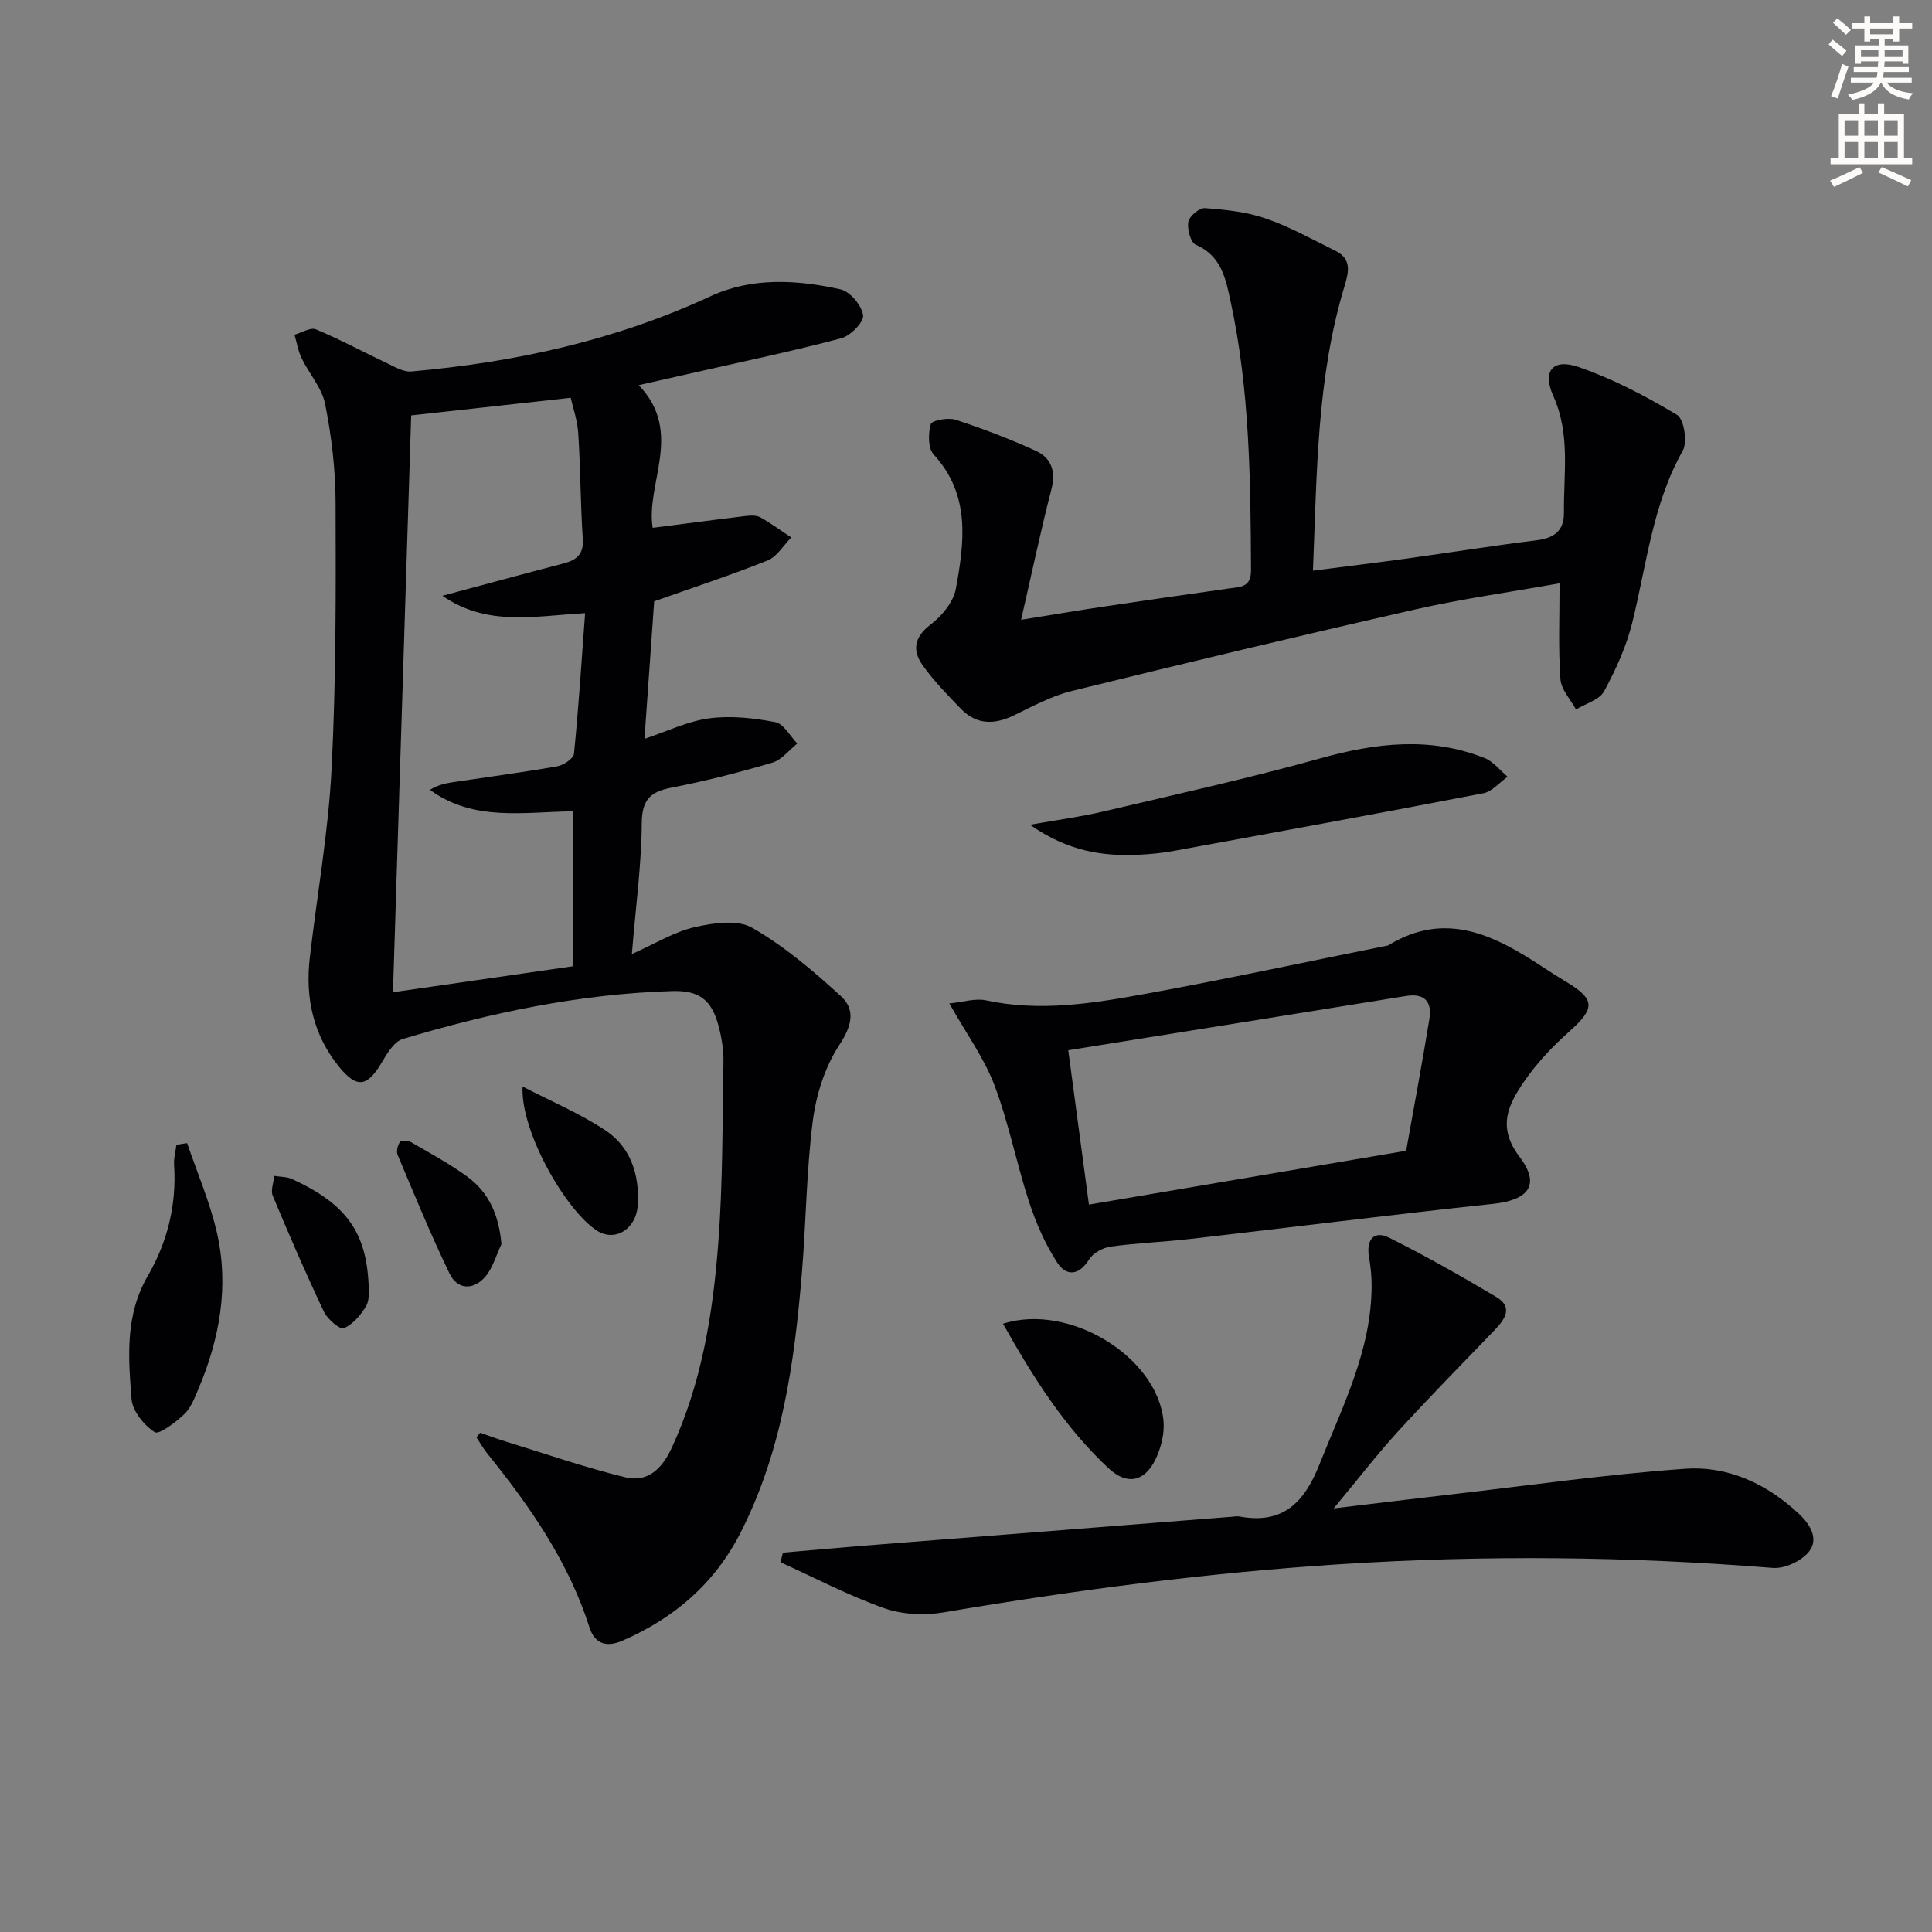
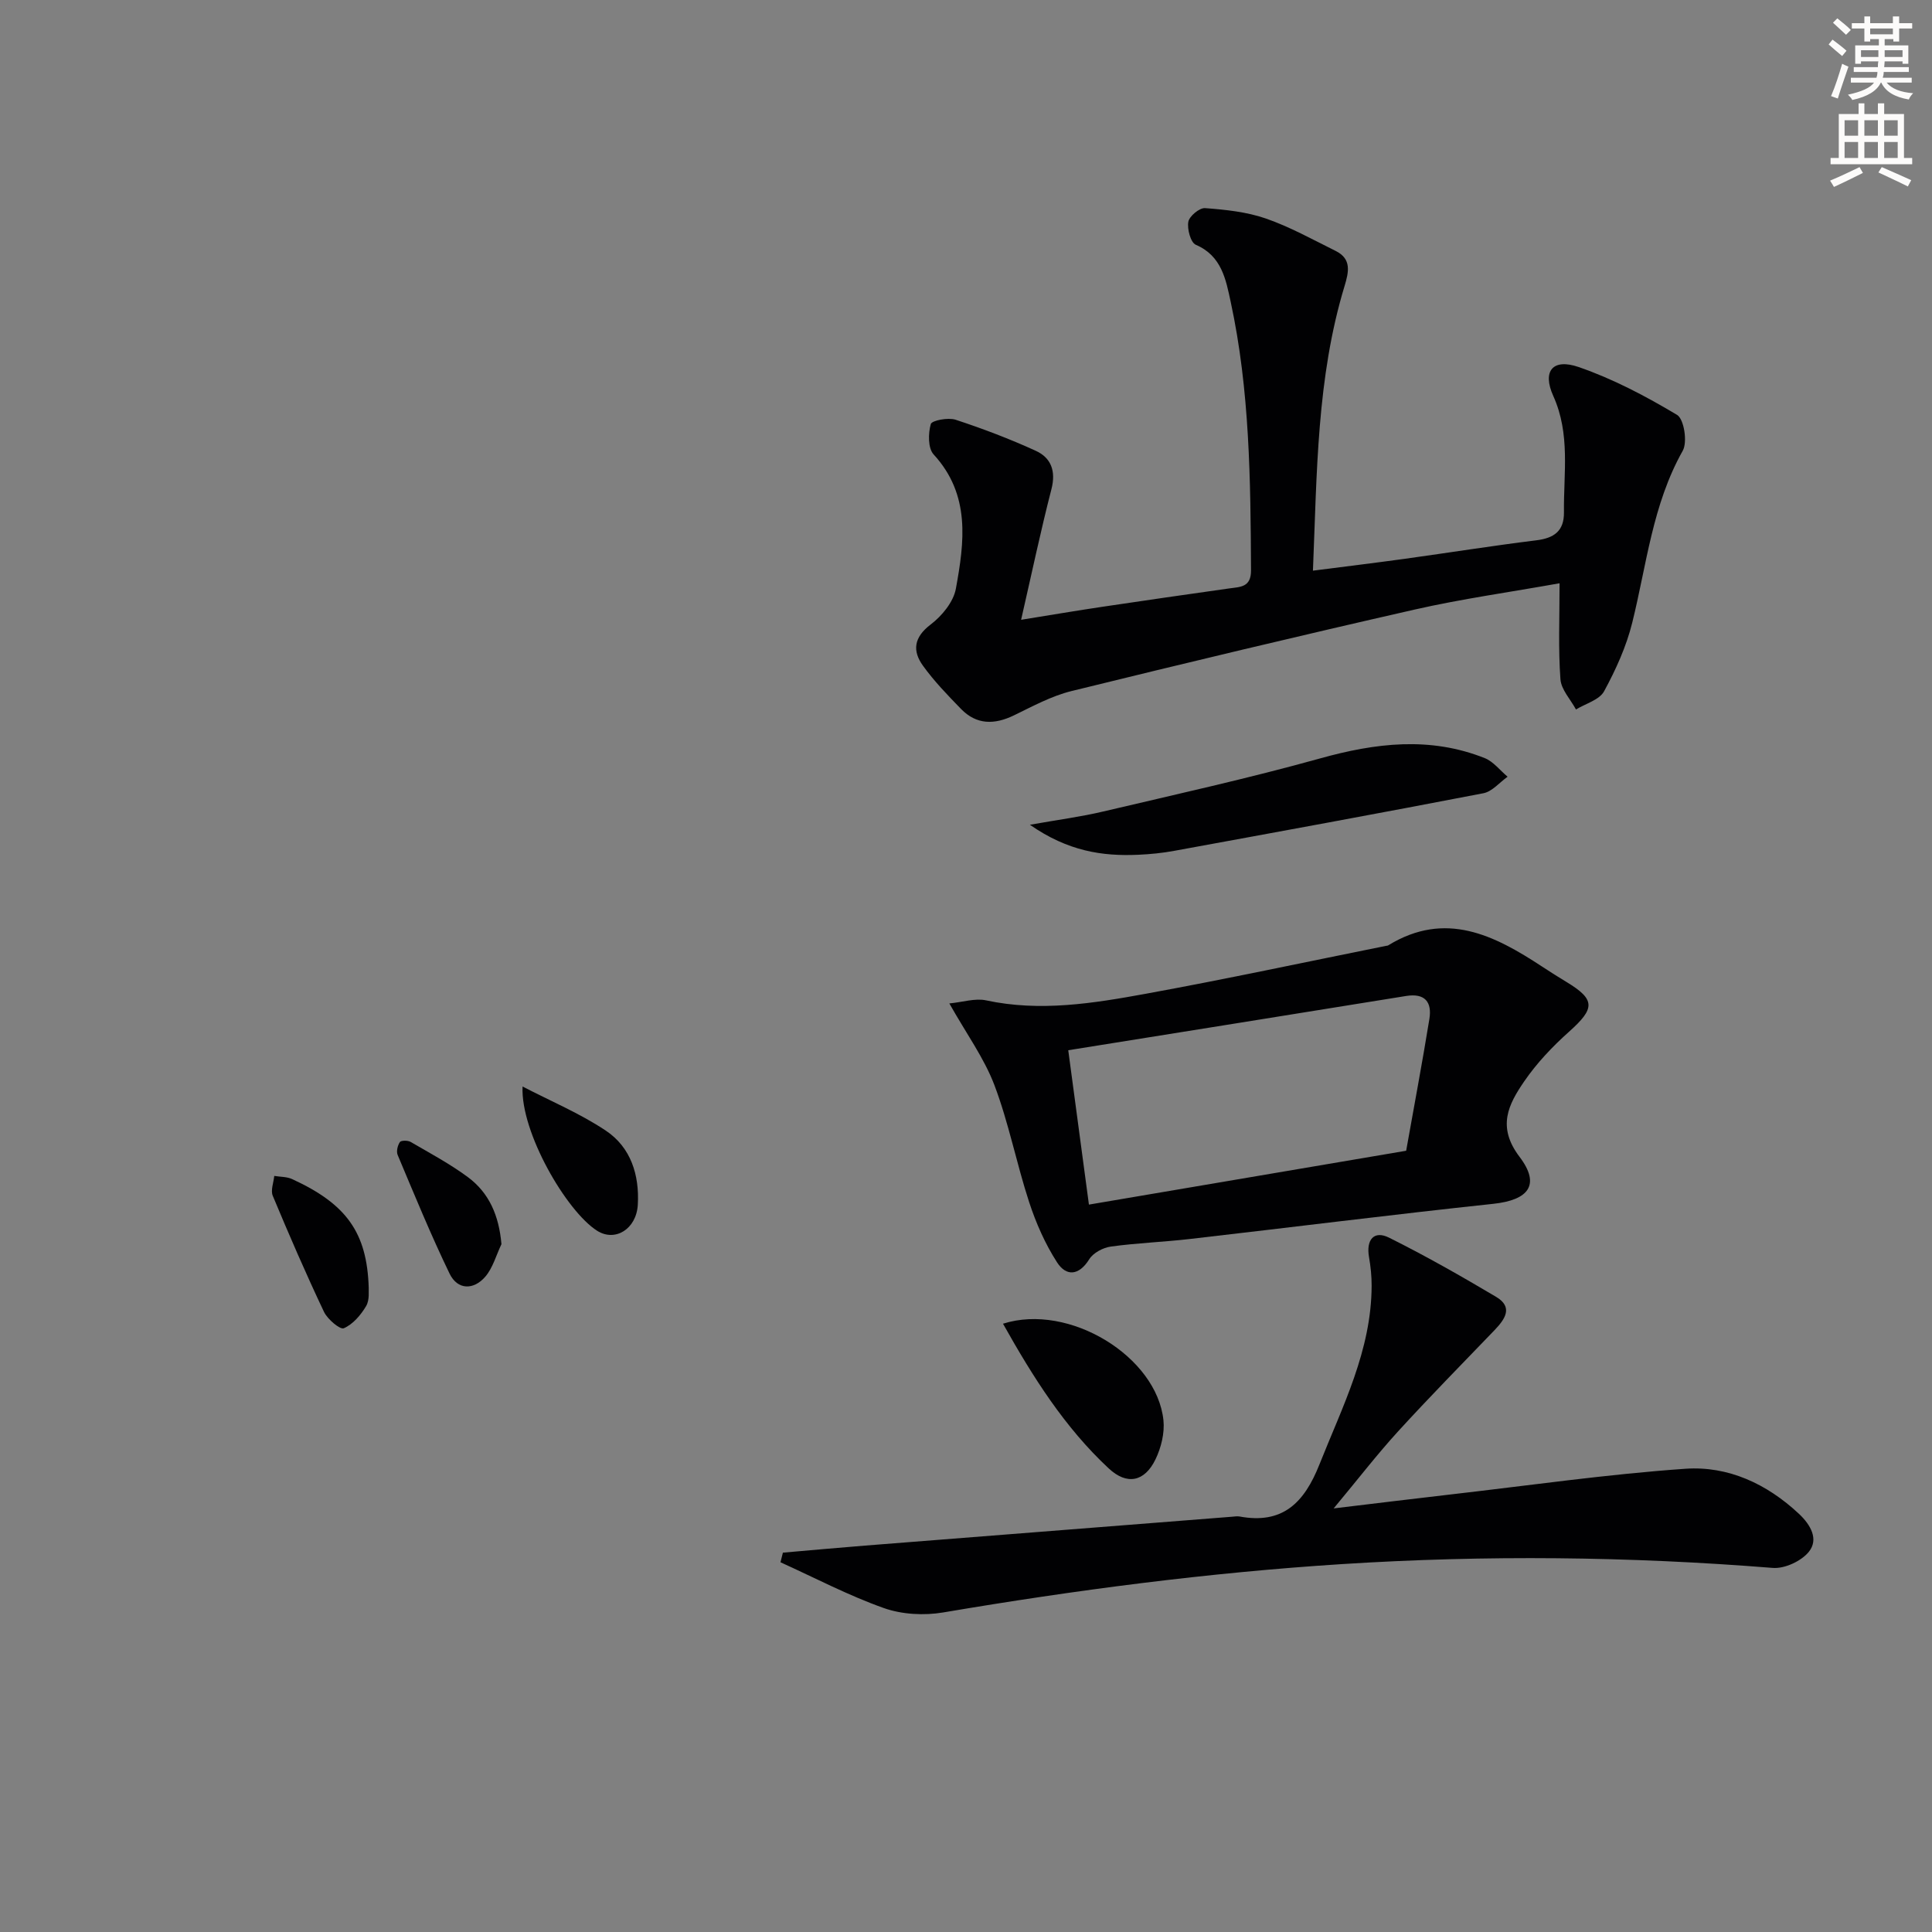
<svg xmlns="http://www.w3.org/2000/svg" enable-background="new 0 0 400 400" viewBox="0 0 400 400">
  <rect x="0" y="0" width="400" height="400" fill="#808080" stroke="none" />
  <path d="m378.6 9.2.8-1c.9.7 1.9 1.4 2.9 2.3l-.9 1.1c-1.1-.9-2-1.7-2.8-2.4zm.5 10.7c.9-2.1 1.6-4.3 2.3-6.7.4.2.8.4 1.3.6-.7 2.1-1.5 4.3-2.2 6.6zm.4-15.2.9-.9c1 .8 2 1.6 2.8 2.4l-1 1c-1-.9-1.9-1.8-2.7-2.5zm12.5-1.3h1.2v1.4h2.7v1.1h-2.7v2.7h-1.2v-.5h-1.8v1.3h4.9v3.8h-1.2v-.5h-3.7c0 .4-.1.9-.1 1.2h5.1v1h-5.2c0 .5-.1.9-.2 1.2h6v1h-5.2c1.1 1.3 2.9 2 5.5 2.2-.4.4-.7.8-.9 1.3-2.9-.5-4.8-1.6-5.7-3.5h-.1c-.8 1.7-2.7 2.9-5.9 3.6-.2-.4-.6-.8-.9-1.1 2.8-.6 4.6-1.4 5.4-2.5h-4.8v-1h5.3c.1-.3.2-.7.2-1.2h-4.9v-1h5c0-.4 0-.8.1-1.2h-3.6v.5h-1.2v-3.8h4.9v-1.3h-1.8v.5h-1.2v-2.7h-2.6v-1.1h2.6v-1.4h1.2v1.4h4.7v-1.4zm-6.7 8.4h3.6c0-.4 0-.9 0-1.4h-3.6zm1.9-4.7h4.7v-1.2h-4.7zm6.7 3.3h-3.7v1.4h3.7z" fill="#fcfbfa" />
  <path d="m384.7 21.4h1.3v2.2h2.8v-2.2h1.3v2.2h4.1v9.1h1.7v1.3h-16.9v-1.3h1.7v-9.1h4.1v-2.2zm.3 13.2.7 1.2c-1.8.9-3.8 1.9-6 2.9-.2-.4-.5-.8-.8-1.3 2.4-1 4.4-2 6.1-2.8zm-3.1-6.5h2.8v-3.2h-2.8zm0 4.6h2.8v-3.3h-2.8zm4.1-4.6h2.8v-3.2h-2.8zm0 4.6h2.8v-3.3h-2.8zm3.6 1.9c2.1.9 4.1 1.8 6.1 2.7l-.7 1.3c-2.2-1.1-4.2-2-6.1-2.9zm3.3-9.7h-2.8v3.2h2.8zm-2.8 7.8h2.8v-3.3h-2.8z" fill="#fcfbfa" />
  <g fill="#010103">
-     <path d="m99.4 296.64c1.78.61 3.55 1.27 5.35 1.83 8.21 2.52 16.34 5.35 24.67 7.38 4.59 1.12 7.6-1.65 9.63-6.03 6.26-13.52 8.56-27.95 9.67-42.54.94-12.43.85-24.94 1.06-37.42.04-2.46-.36-4.99-.99-7.38-1.45-5.5-4.01-7.46-9.68-7.29-19.06.58-37.56 4.47-55.74 9.93-1.75.53-3.19 2.92-4.27 4.75-3.02 5.14-5.16 5.58-8.88 1.02-5.33-6.54-7.04-14.22-6.09-22.49 1.49-13.02 3.84-25.99 4.51-39.05.95-18.44.9-36.95.84-55.42-.02-6.77-.85-13.62-2.16-20.26-.66-3.35-3.32-6.28-4.87-9.5-.73-1.51-1-3.24-1.48-4.87 1.5-.41 3.31-1.58 4.44-1.11 5.11 2.14 10 4.79 15.02 7.16 1.5.71 3.19 1.69 4.7 1.56 21.48-1.89 42.27-6.43 61.99-15.58 8.56-3.97 17.89-3.42 26.89-1.43 1.97.43 4.37 3.3 4.69 5.35.22 1.38-2.59 4.27-4.51 4.78-9.92 2.64-19.98 4.73-29.99 7.01-3.83.87-7.67 1.73-11.96 2.7 9.37 9.74 1.4 20.4 2.89 29.54 6.49-.83 12.92-1.69 19.36-2.46.97-.12 2.15-.15 2.95.3 2.21 1.24 4.26 2.75 6.38 4.16-1.62 1.63-2.95 3.98-4.91 4.76-7.66 3.07-15.51 5.64-23.47 8.46-.64 9.03-1.31 18.56-2.01 28.47 4.68-1.55 8.96-3.66 13.44-4.25 4.45-.59 9.19-.06 13.64.79 1.74.33 3.05 2.89 4.56 4.43-1.71 1.36-3.22 3.39-5.17 3.96-6.84 2.02-13.77 3.8-20.77 5.15-4.43.85-6.23 2.45-6.26 7.38-.06 8.59-1.24 17.18-2.05 27.09 4.85-2.15 8.75-4.59 12.99-5.56 3.84-.88 8.88-1.62 11.92.13 6.65 3.81 12.67 8.93 18.36 14.14 3.1 2.84 2.28 6.18-.32 10.13-2.96 4.5-4.78 10.24-5.48 15.65-1.35 10.53-1.4 21.22-2.29 31.82-1.54 18.43-4.1 36.62-12.65 53.44-5.39 10.61-13.79 17.78-24.52 22.43-2.92 1.27-5.6.93-6.77-2.72-4.33-13.57-12.26-25.01-21.09-35.94-.87-1.07-1.55-2.29-2.32-3.44.27-.32.51-.64.75-.96zm-14.27-210.63c-1.24 39.3-2.51 79.42-3.77 119.42 12.58-1.82 24.98-3.61 37.29-5.38 0-11.1 0-21.66 0-32.08-10.35.14-20.61 2.16-29.63-4.44 1.59-1 3.15-1.34 4.72-1.58 7.2-1.08 14.43-2.03 21.61-3.29 1.32-.23 3.39-1.61 3.49-2.62.95-9.52 1.56-19.07 2.3-29.09-10.58.59-20.29 2.81-29.55-3.6 8.78-2.35 16.88-4.56 25-6.67 2.72-.71 4.29-1.84 4.07-5.09-.48-7.29-.47-14.61-.94-21.9-.17-2.69-1.12-5.33-1.56-7.33-11.3 1.25-21.8 2.41-33.03 3.65z" />
    <path d="m322.89 120.76c-10.4 1.86-20.26 3.23-29.94 5.43-23.76 5.4-47.46 11.07-71.12 16.89-4.14 1.02-8.03 3.15-11.91 5.03-4.03 1.95-7.73 1.98-10.95-1.33-2.77-2.85-5.57-5.74-7.88-8.95-2.22-3.08-1.91-5.87 1.59-8.53 2.33-1.77 4.72-4.67 5.22-7.4 1.77-9.67 3.08-19.45-4.6-27.81-1.19-1.29-1.14-4.35-.59-6.29.22-.76 3.59-1.4 5.13-.9 5.64 1.85 11.22 3.97 16.62 6.44 3.17 1.45 4.19 4.21 3.23 7.93-2.22 8.61-4.05 17.31-6.28 27.05 6.33-1.02 11.63-1.92 16.95-2.71 8.7-1.3 17.4-2.55 26.11-3.78 2.32-.33 4.56-.2 4.54-3.76-.1-18.63-.25-37.26-4.21-55.58-.99-4.57-1.84-9.51-7.22-11.81-1.07-.46-1.82-3.26-1.55-4.76.21-1.17 2.32-2.92 3.46-2.83 4.24.32 8.61.77 12.59 2.15 4.99 1.73 9.68 4.35 14.45 6.71 3.35 1.66 2.72 4.37 1.84 7.29-5.76 18.99-5.7 38.59-6.54 58.91 6.78-.87 12.96-1.62 19.11-2.47 9.04-1.25 18.05-2.69 27.11-3.81 3.69-.45 5.79-1.91 5.75-5.8-.09-8.08 1.36-16.18-2.21-24.09-2.33-5.16-.11-7.84 5.25-5.99 7.11 2.45 13.91 6.04 20.38 9.91 1.44.86 2.19 5.63 1.17 7.43-6.27 11.13-7.47 23.6-10.46 35.62-1.22 4.92-3.39 9.7-5.82 14.17-.97 1.79-3.83 2.55-5.82 3.77-1.13-2.09-3.07-4.12-3.22-6.28-.46-6.27-.18-12.6-.18-19.85z" />
    <path d="m162.09 321.46c5.67-.49 11.33-1.01 17-1.46 25.34-2 50.68-3.99 76.02-5.98.5-.04 1.02-.13 1.5-.05 8.96 1.67 13.41-2.83 16.56-10.76 4.78-12.04 10.78-23.63 10.81-37.01.01-1.98-.2-3.98-.54-5.93-.63-3.6 1.02-5.58 4.14-4.03 7.55 3.76 14.9 7.94 22.16 12.25 3.61 2.14 1.86 4.63-.3 6.89-6.69 6.96-13.47 13.84-19.98 20.97-4.35 4.76-8.29 9.89-13.34 15.95 8.86-1.06 16.63-2.02 24.4-2.91 16.14-1.85 32.24-4.17 48.43-5.3 8.83-.61 16.86 3.11 23.49 9.32 2.43 2.27 4.14 5.26 2.08 7.85-1.55 1.94-5.02 3.56-7.49 3.36-29.72-2.38-59.4-2.69-89.18-.79-27.74 1.77-55.19 5.37-82.57 10.01-3.97.67-8.54.42-12.3-.91-7.33-2.6-14.28-6.26-21.39-9.48.17-.66.33-1.32.5-1.99z" />
    <path d="m196.55 207.75c2.8-.27 5.34-1.12 7.59-.64 11.18 2.41 22.17.63 33.07-1.36 16.63-3.03 33.17-6.59 49.75-9.92.16-.03.35-.03.48-.12 11.83-7.24 21.93-2.1 31.85 4.42 1.67 1.1 3.36 2.17 5.07 3.2 5.98 3.63 5.9 5.45.49 10.28-3.43 3.06-6.69 6.5-9.28 10.28-3.26 4.76-5.69 9.39-.97 15.61 4.43 5.84 1.84 8.96-5.44 9.74-20.96 2.23-41.88 4.88-62.82 7.28-5.44.63-10.94.82-16.36 1.57-1.61.22-3.64 1.3-4.46 2.62-2.15 3.45-4.78 3.57-6.66.66-2.47-3.83-4.37-8.15-5.79-12.49-2.62-8.01-4.22-16.39-7.2-24.25-2.14-5.61-5.8-10.63-9.32-16.88zm94.58 30.5c1.57-8.85 3.31-18.05 4.81-27.29.56-3.48-.9-5.39-4.84-4.75-23.21 3.76-46.42 7.46-69.93 11.23 1.41 10.54 2.81 20.96 4.28 31.96 21.44-3.64 42.6-7.23 65.68-11.15z" />
    <path d="m213.23 170.76c5.89-1.05 10.6-1.66 15.19-2.75 14.98-3.53 30.03-6.85 44.86-10.98 11.51-3.21 22.78-4.59 34.12-.07 1.8.72 3.16 2.54 4.73 3.85-1.66 1.18-3.18 3.06-5 3.42-21.32 4.12-42.68 8.02-64.04 11.93-2.44.45-4.94.7-7.43.81-7.42.33-14.54-.72-22.43-6.21z" />
-     <path d="m38.74 236.67c2.09 6.14 4.7 12.17 6.15 18.46 2.58 11.18.59 22.07-3.85 32.53-.77 1.82-1.54 3.86-2.91 5.15-1.79 1.68-5.2 4.29-6.11 3.7-2.22-1.43-4.6-4.38-4.79-6.88-.67-8.66-1.38-17.32 3.42-25.57 4.01-6.89 5.95-14.7 5.39-22.91-.09-1.36.31-2.76.49-4.14.73-.12 1.47-.23 2.21-.34z" />
    <path d="m207.66 274.06c13.71-4.36 31.85 6.82 33.22 20 .27 2.63-.48 5.67-1.65 8.09-2.26 4.66-5.92 5.38-9.68 1.87-9.1-8.47-15.65-18.84-21.89-29.96z" />
    <path d="m108.19 224.95c5.77 3 11.85 5.54 17.23 9.13 5.19 3.46 6.99 9.19 6.63 15.37-.3 5.03-4.71 7.73-8.43 5.36-6.35-4.04-15.87-20.4-15.43-29.86z" />
    <path d="m76.34 266.63c-.06.55.23 2.48-.54 3.78-1.09 1.85-2.74 3.78-4.62 4.59-.78.33-3.37-1.86-4.1-3.39-3.75-7.91-7.24-15.96-10.61-24.04-.47-1.13.18-2.73.31-4.11 1.25.21 2.62.15 3.73.67 11.19 5.15 15.48 11.02 15.83 22.5z" />
    <path d="m103.82 257.59c-1.09 2.27-1.77 4.9-3.35 6.74-2.4 2.78-5.73 2.79-7.39-.64-3.89-8.04-7.28-16.33-10.75-24.57-.31-.73-.01-1.96.46-2.67.24-.36 1.64-.37 2.22-.03 4.01 2.33 8.14 4.54 11.86 7.29 4.39 3.26 6.43 7.92 6.95 13.88z" />
  </g>
</svg>